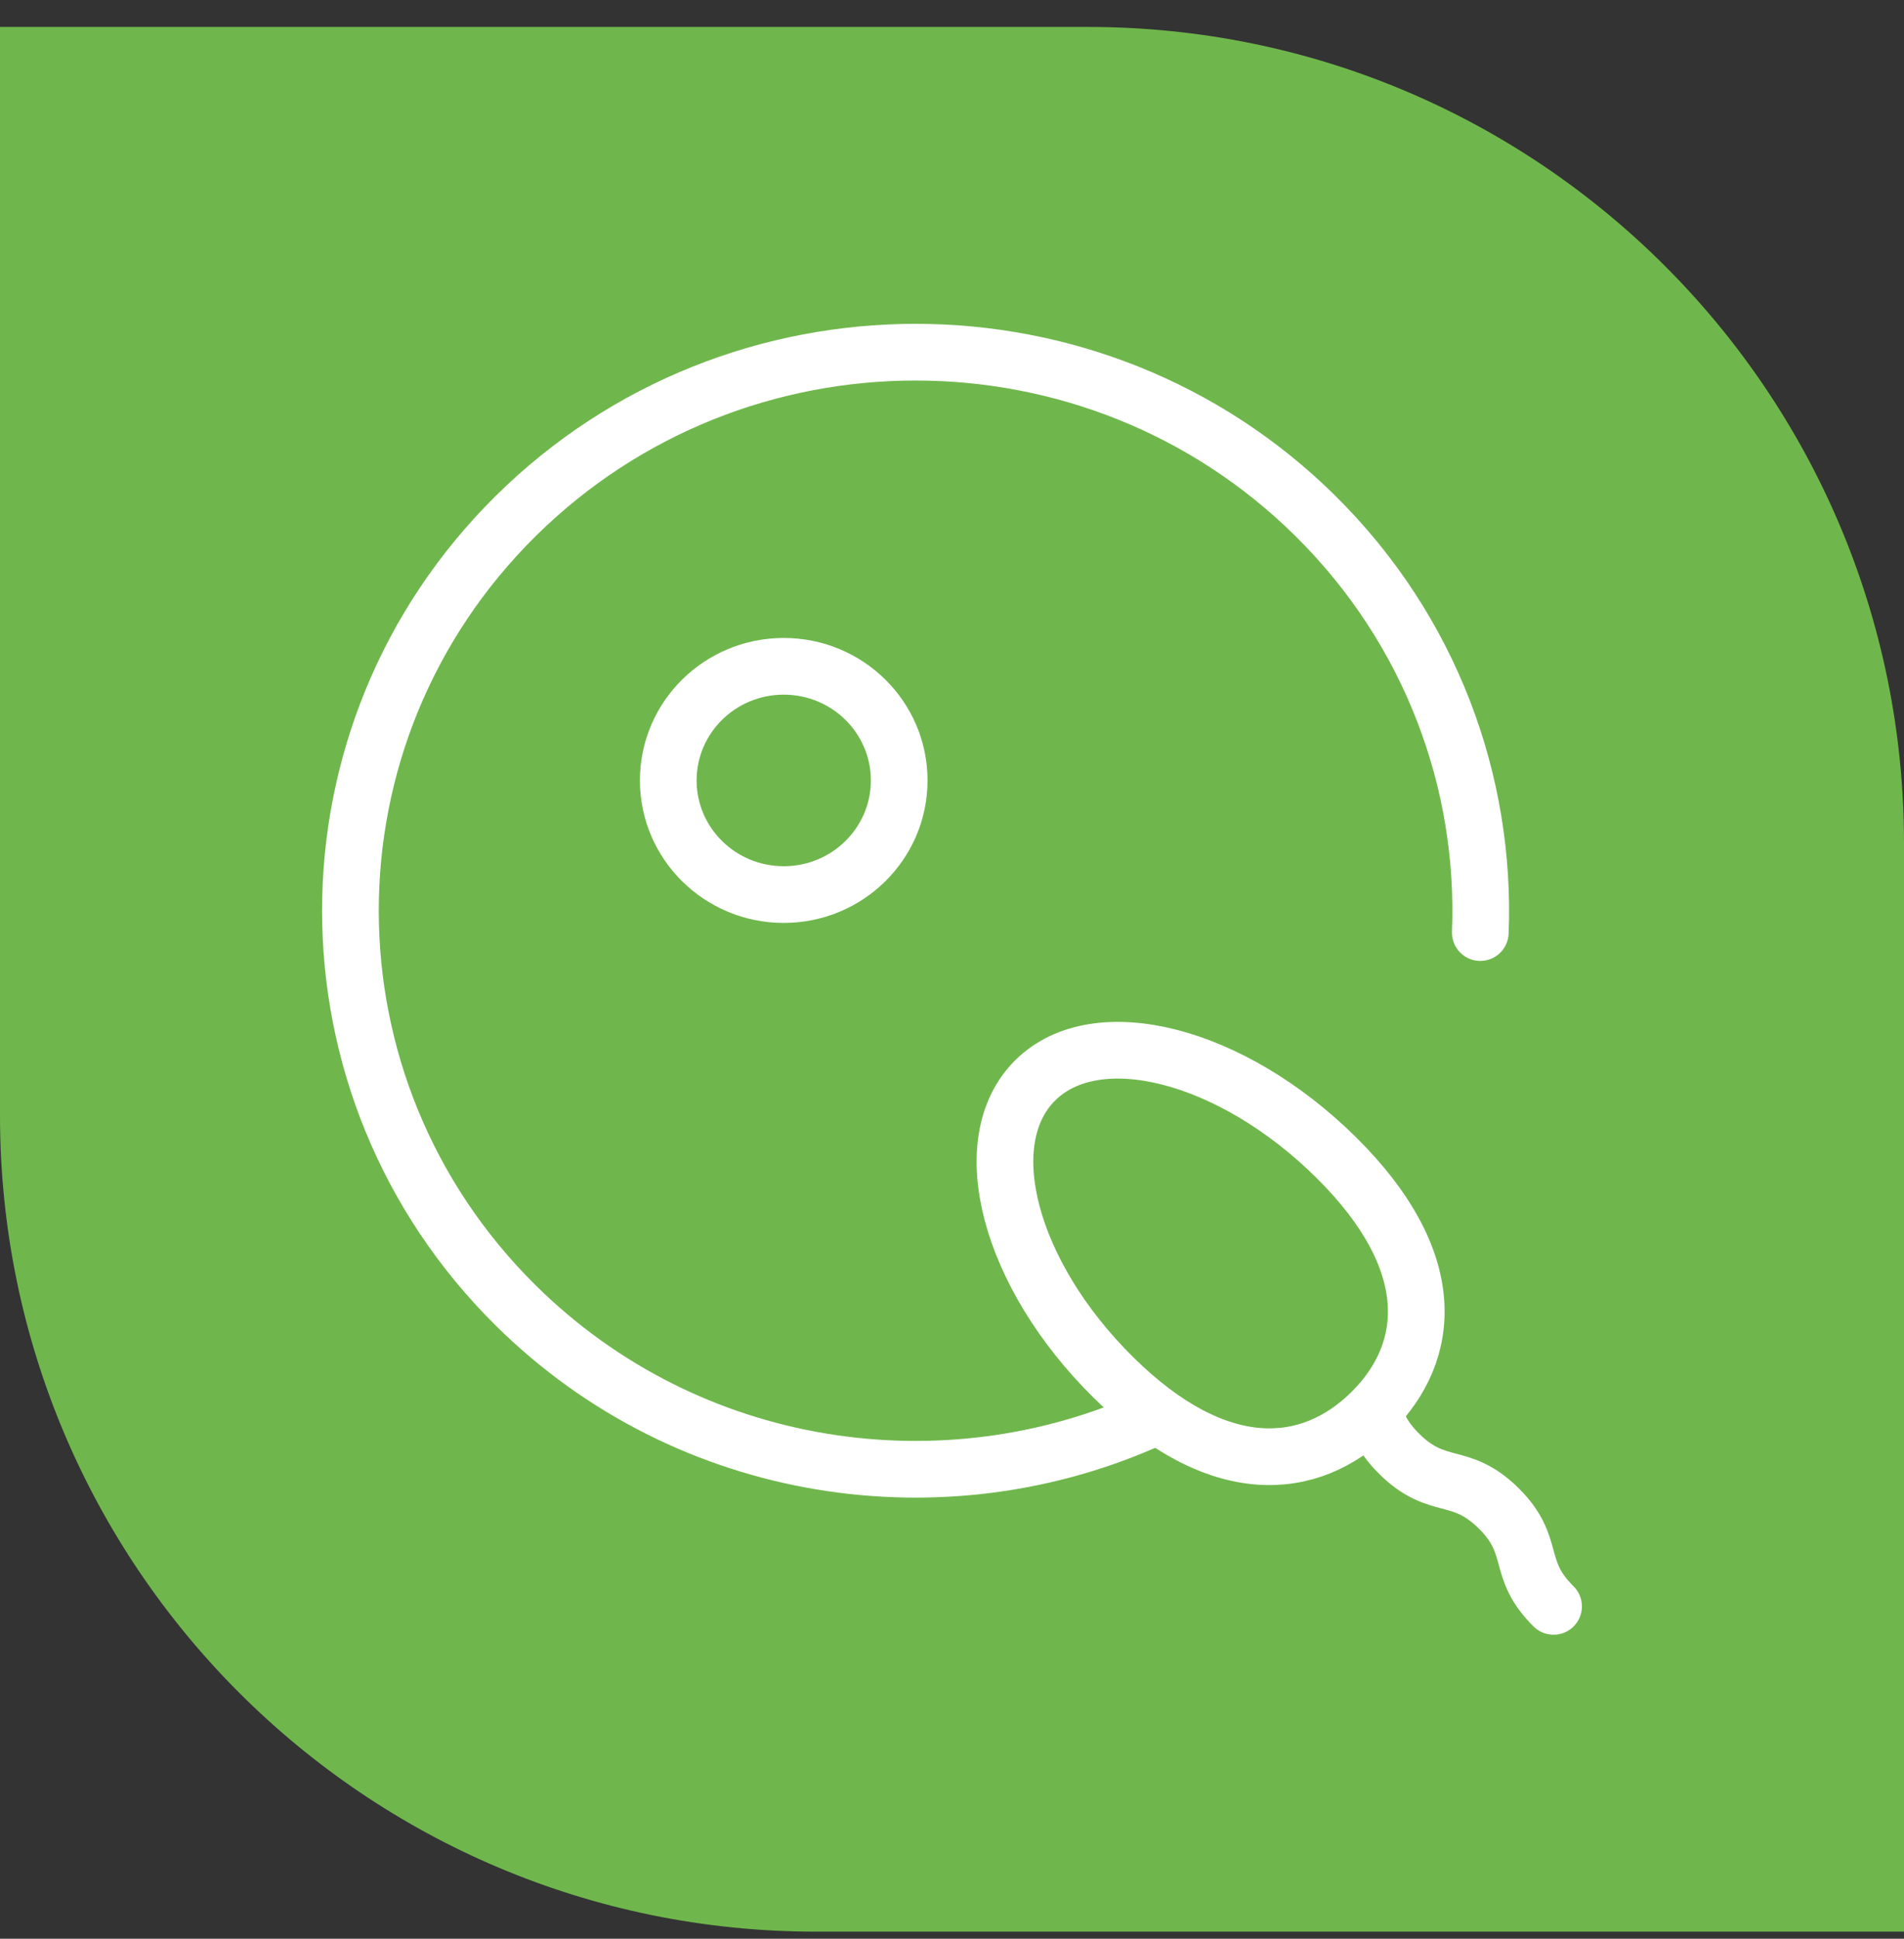
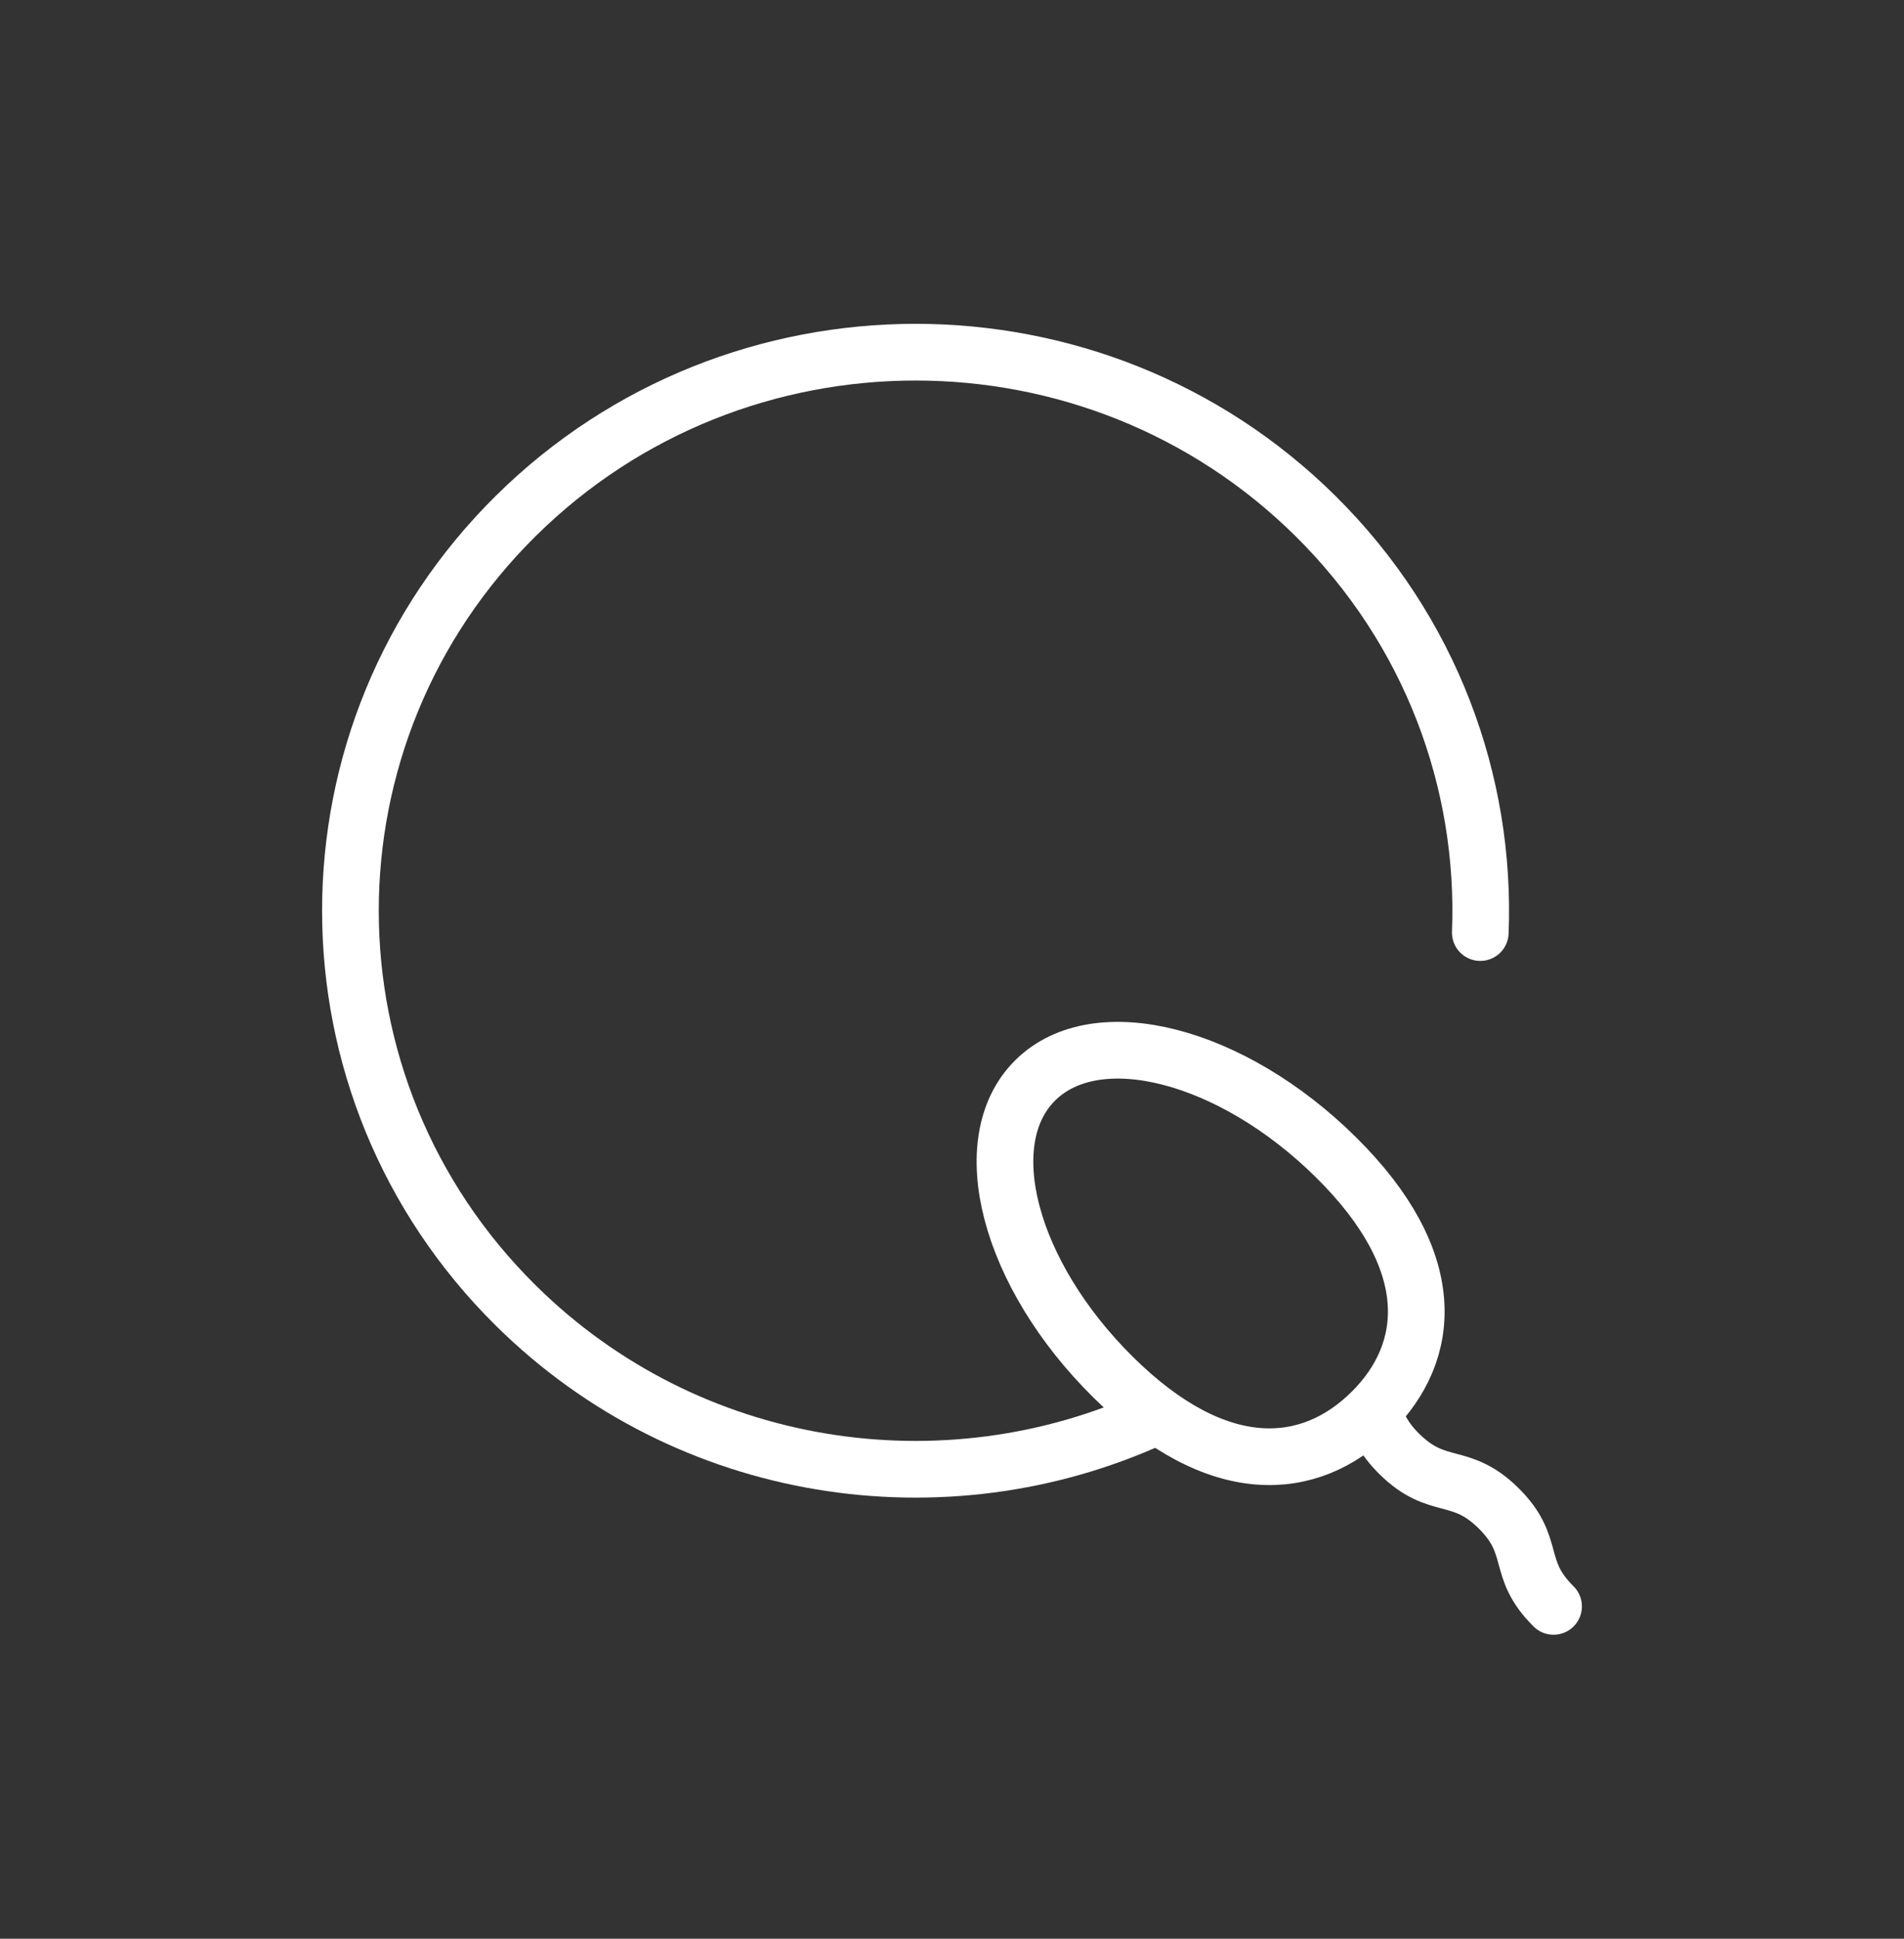
<svg xmlns="http://www.w3.org/2000/svg" width="56" height="57" viewBox="0 0 56 57" fill="none">
  <rect x="0" y="0" width="56" height="57" fill="#333333" stroke="none" />
-   <path d="M0 0.792H32C45.255 0.792 56 11.537 56 24.792V56.792H24C10.745 56.792 0 46.047 0 32.792V0.792Z" fill="#6FB74C" />
-   <path d="M23.051 26.301C24.927 26.301 26.447 24.798 26.447 22.945C26.447 21.092 24.927 19.59 23.051 19.59C21.175 19.59 19.655 21.092 19.655 22.945C19.655 24.798 21.175 26.301 23.051 26.301Z" stroke="white" stroke-width="1.667" stroke-miterlimit="10" stroke-linecap="round" stroke-linejoin="round" />
  <path d="M39.291 34.023C42.364 37.06 42.14 39.735 40.331 41.521C38.523 43.308 35.815 43.53 32.742 40.493C29.668 37.456 28.642 33.547 30.451 31.76C32.259 29.973 36.217 30.987 39.291 34.023Z" stroke="white" stroke-width="1.667" stroke-miterlimit="10" stroke-linecap="round" stroke-linejoin="round" />
  <path d="M40.416 41.544C40.527 41.909 40.692 42.288 41.157 42.748C42.291 43.868 42.943 43.224 44.077 44.344C45.211 45.465 44.559 46.109 45.693 47.229" stroke="white" stroke-width="1.667" stroke-miterlimit="10" stroke-linecap="round" stroke-linejoin="round" />
  <path d="M43.538 27.418C43.712 23.004 42.093 18.534 38.683 15.164C32.191 8.751 21.667 8.751 15.175 15.164C8.684 21.577 8.684 31.975 15.175 38.388C20.247 43.398 27.78 44.494 33.928 41.676" stroke="white" stroke-width="1.667" stroke-miterlimit="10" stroke-linecap="round" stroke-linejoin="round" />
</svg>